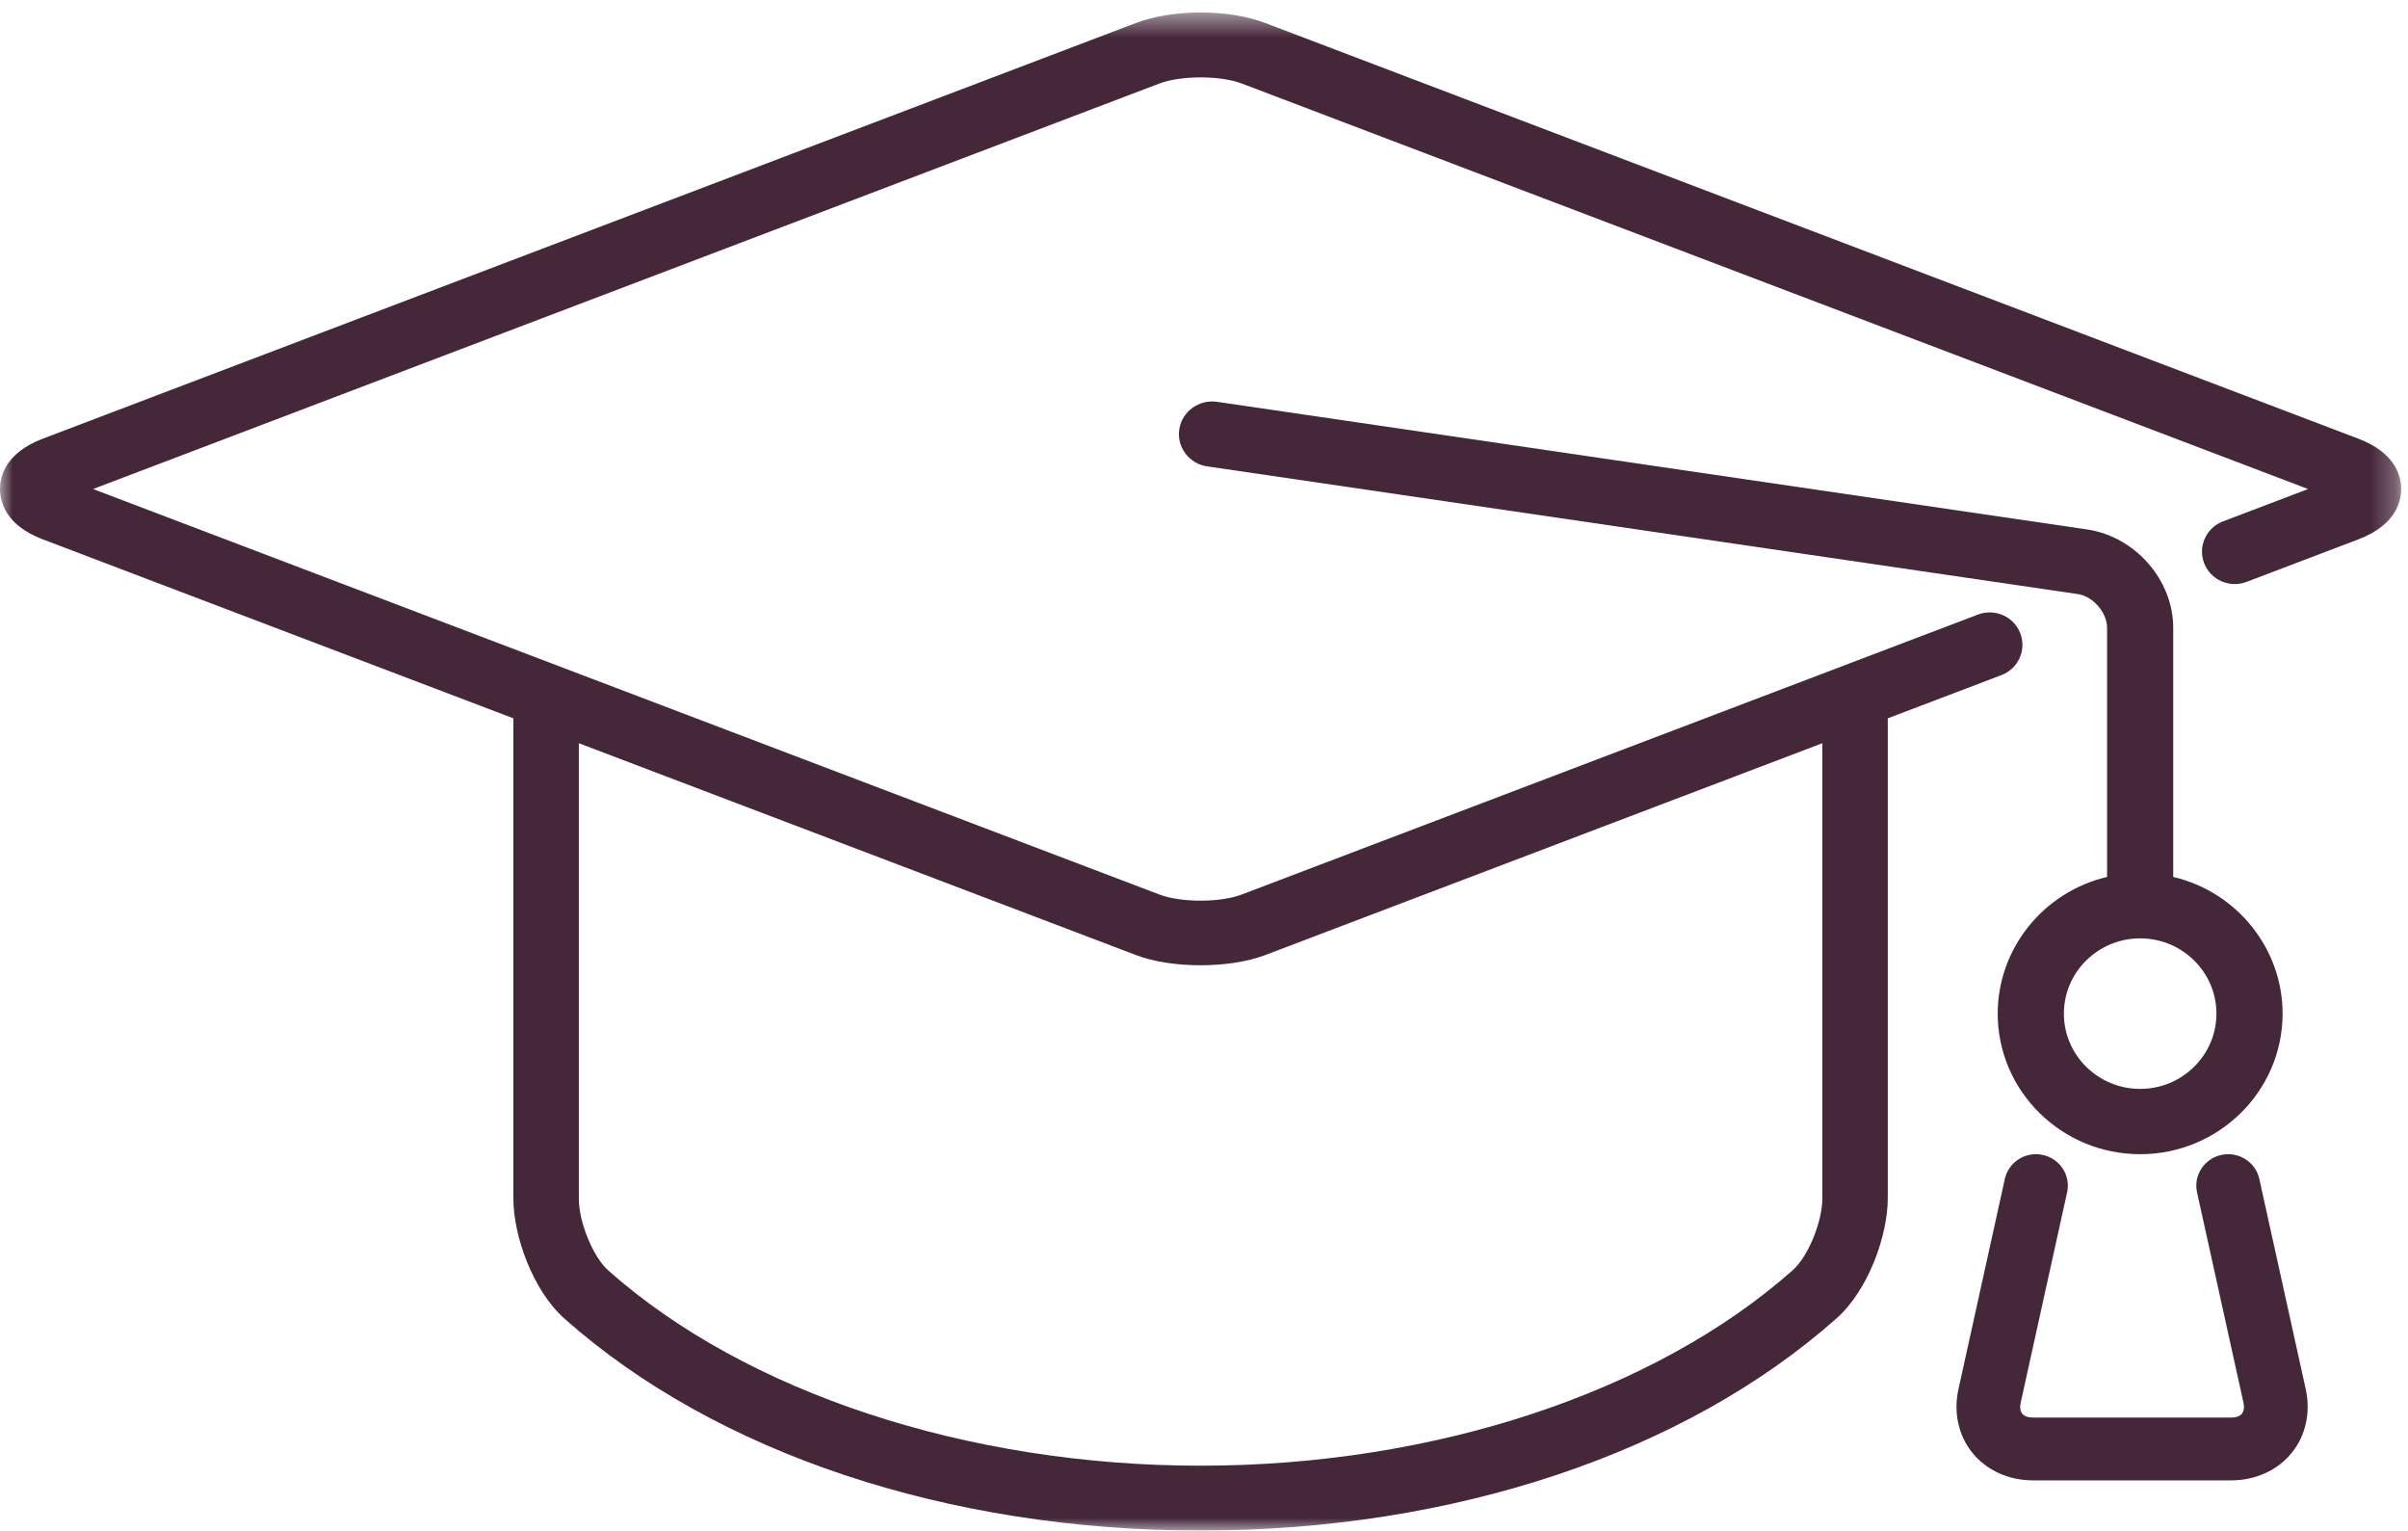
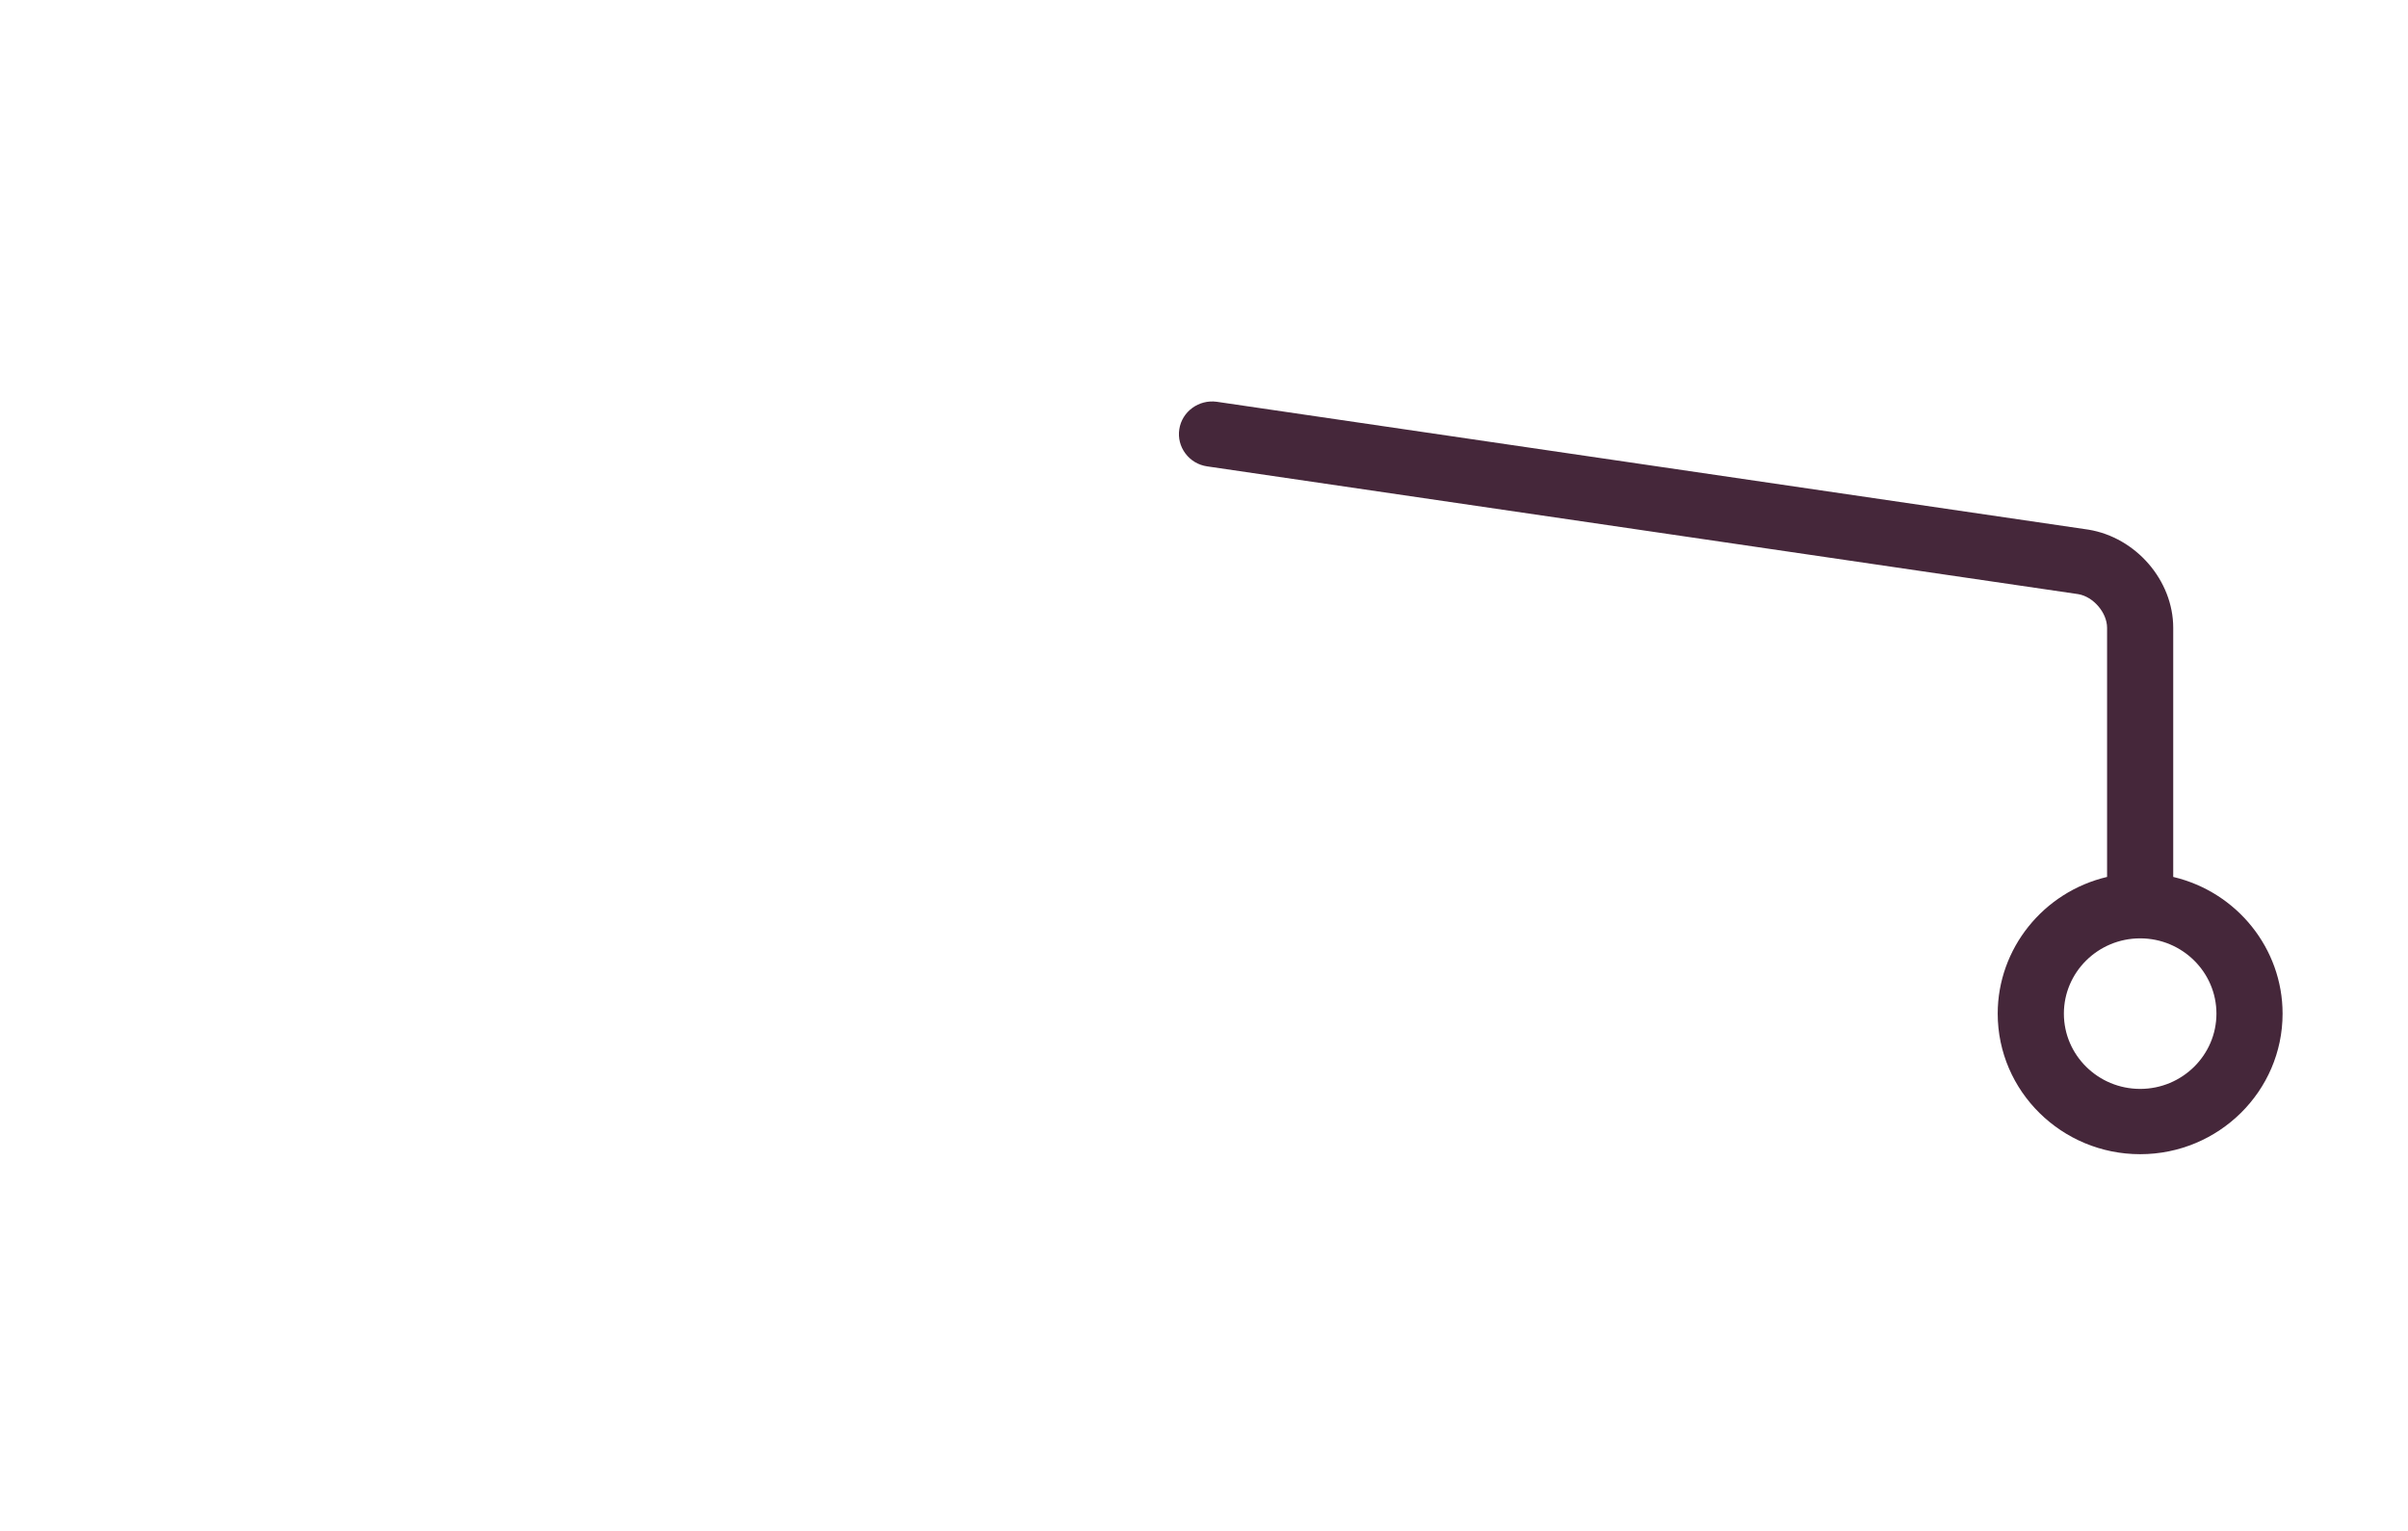
<svg xmlns="http://www.w3.org/2000/svg" xmlns:xlink="http://www.w3.org/1999/xlink" width="96px" height="61px" viewBox="0 0 96 61" version="1.1">
  <title>icons / Education Savings </title>
  <desc>Created with Sketch.</desc>
  <defs>
    <polygon id="path-1" points="0 0.497 95.728 0.497 95.728 61 0 61" />
  </defs>
  <g id="***Style-guide***" stroke="none" stroke-width="1" fill="none" fill-rule="evenodd">
    <g id="Steinbach-Style-Guide" transform="translate(-1519, -1843)">
      <g id="icons-/-Education-Savings-" transform="translate(1519, 1843)">
        <g id="Group-8">
          <g id="Group-3">
            <mask id="mask-2" fill="white">
              <use xlink:href="#path-1" />
            </mask>
            <g id="Clip-2" />
-             <path d="M47.864,58.415 C38.567,58.415 29.739,55.505 24.248,50.632 C23.646,50.098 23.077,48.712 23.077,47.781 L23.077,29.621 L45.288,38.064 C46.716,38.607 49.013,38.606 50.44,38.064 L72.651,29.621 L72.651,47.764 C72.651,48.695 72.082,50.08 71.481,50.614 C65.981,55.499 57.152,58.415 47.864,58.415 M94.016,17.482 L50.44,0.916 C48.972,0.358 46.757,0.358 45.287,0.916 L1.712,17.481 C0.222,18.047 -0,18.982 -0,19.489 C-0,19.997 0.222,20.933 1.711,21.498 L20.468,28.629 L20.468,47.781 C20.468,49.239 21.231,51.424 22.507,52.557 C28.552,57.923 37.795,61 47.864,61 C57.925,61 67.168,57.916 73.222,52.539 C74.497,51.406 75.26,49.221 75.26,47.764 L75.26,28.629 L79.791,26.906 C80.116,26.783 80.373,26.541 80.515,26.226 C80.657,25.911 80.666,25.559 80.541,25.237 C80.417,24.914 80.172,24.66 79.854,24.519 C79.536,24.379 79.181,24.369 78.856,24.493 L49.506,35.65 C48.647,35.978 47.081,35.977 46.222,35.651 L3.711,19.49 L46.221,3.329 C47.081,3.002 48.646,3.003 49.506,3.329 L92.016,19.49 L88.624,20.78 C88.299,20.903 88.042,21.145 87.9,21.461 C87.758,21.776 87.749,22.127 87.874,22.449 C88.131,23.113 88.885,23.447 89.559,23.193 L94.016,21.498 C95.505,20.933 95.728,19.997 95.728,19.489 C95.728,18.982 95.505,18.047 94.016,17.482" id="Fill-1" fill="#45273A" mask="url(#mask-2)" />
          </g>
          <path d="M82.281,40.398 C82.281,38.744 83.645,37.398 85.322,37.398 C86.999,37.398 88.363,38.744 88.363,40.398 C88.363,42.052 86.999,43.398 85.322,43.398 C83.645,43.398 82.281,42.052 82.281,40.398 M79.643,40.398 C79.643,43.487 82.191,46 85.322,46 C88.453,46 91,43.487 91,40.398 C91,37.805 89.18,35.548 86.64,34.95 L86.64,25.02 C86.64,23.139 85.159,21.421 83.263,21.109 L48.512,16.013 C47.794,15.913 47.121,16.402 47.015,17.109 C46.963,17.453 47.05,17.796 47.26,18.075 C47.469,18.354 47.776,18.536 48.125,18.587 L82.851,23.679 C83.454,23.778 84.003,24.418 84.003,25.02 L84.003,34.95 C81.464,35.548 79.643,37.805 79.643,40.398" id="Fill-4" fill="#45273A" />
-           <path d="M90.073,46.986 C89.923,46.312 89.247,45.881 88.561,46.029 C87.877,46.176 87.441,46.843 87.589,47.517 L89.439,55.897 C89.481,56.086 89.459,56.244 89.378,56.343 C89.297,56.443 89.144,56.497 88.948,56.497 L81.051,56.497 C80.856,56.497 80.703,56.443 80.622,56.344 C80.54,56.244 80.518,56.086 80.561,55.897 L82.41,47.517 C82.559,46.843 82.123,46.176 81.438,46.029 C80.752,45.881 80.076,46.312 79.927,46.986 L78.078,55.365 C77.872,56.294 78.078,57.223 78.643,57.913 L78.643,57.914 C79.208,58.604 80.086,59 81.051,59 L88.948,59 C89.914,59 90.792,58.604 91.356,57.913 C91.922,57.223 92.127,56.294 91.923,55.365 L90.073,46.986 Z" id="Fill-6" fill="#45273A" />
        </g>
      </g>
    </g>
  </g>
</svg>